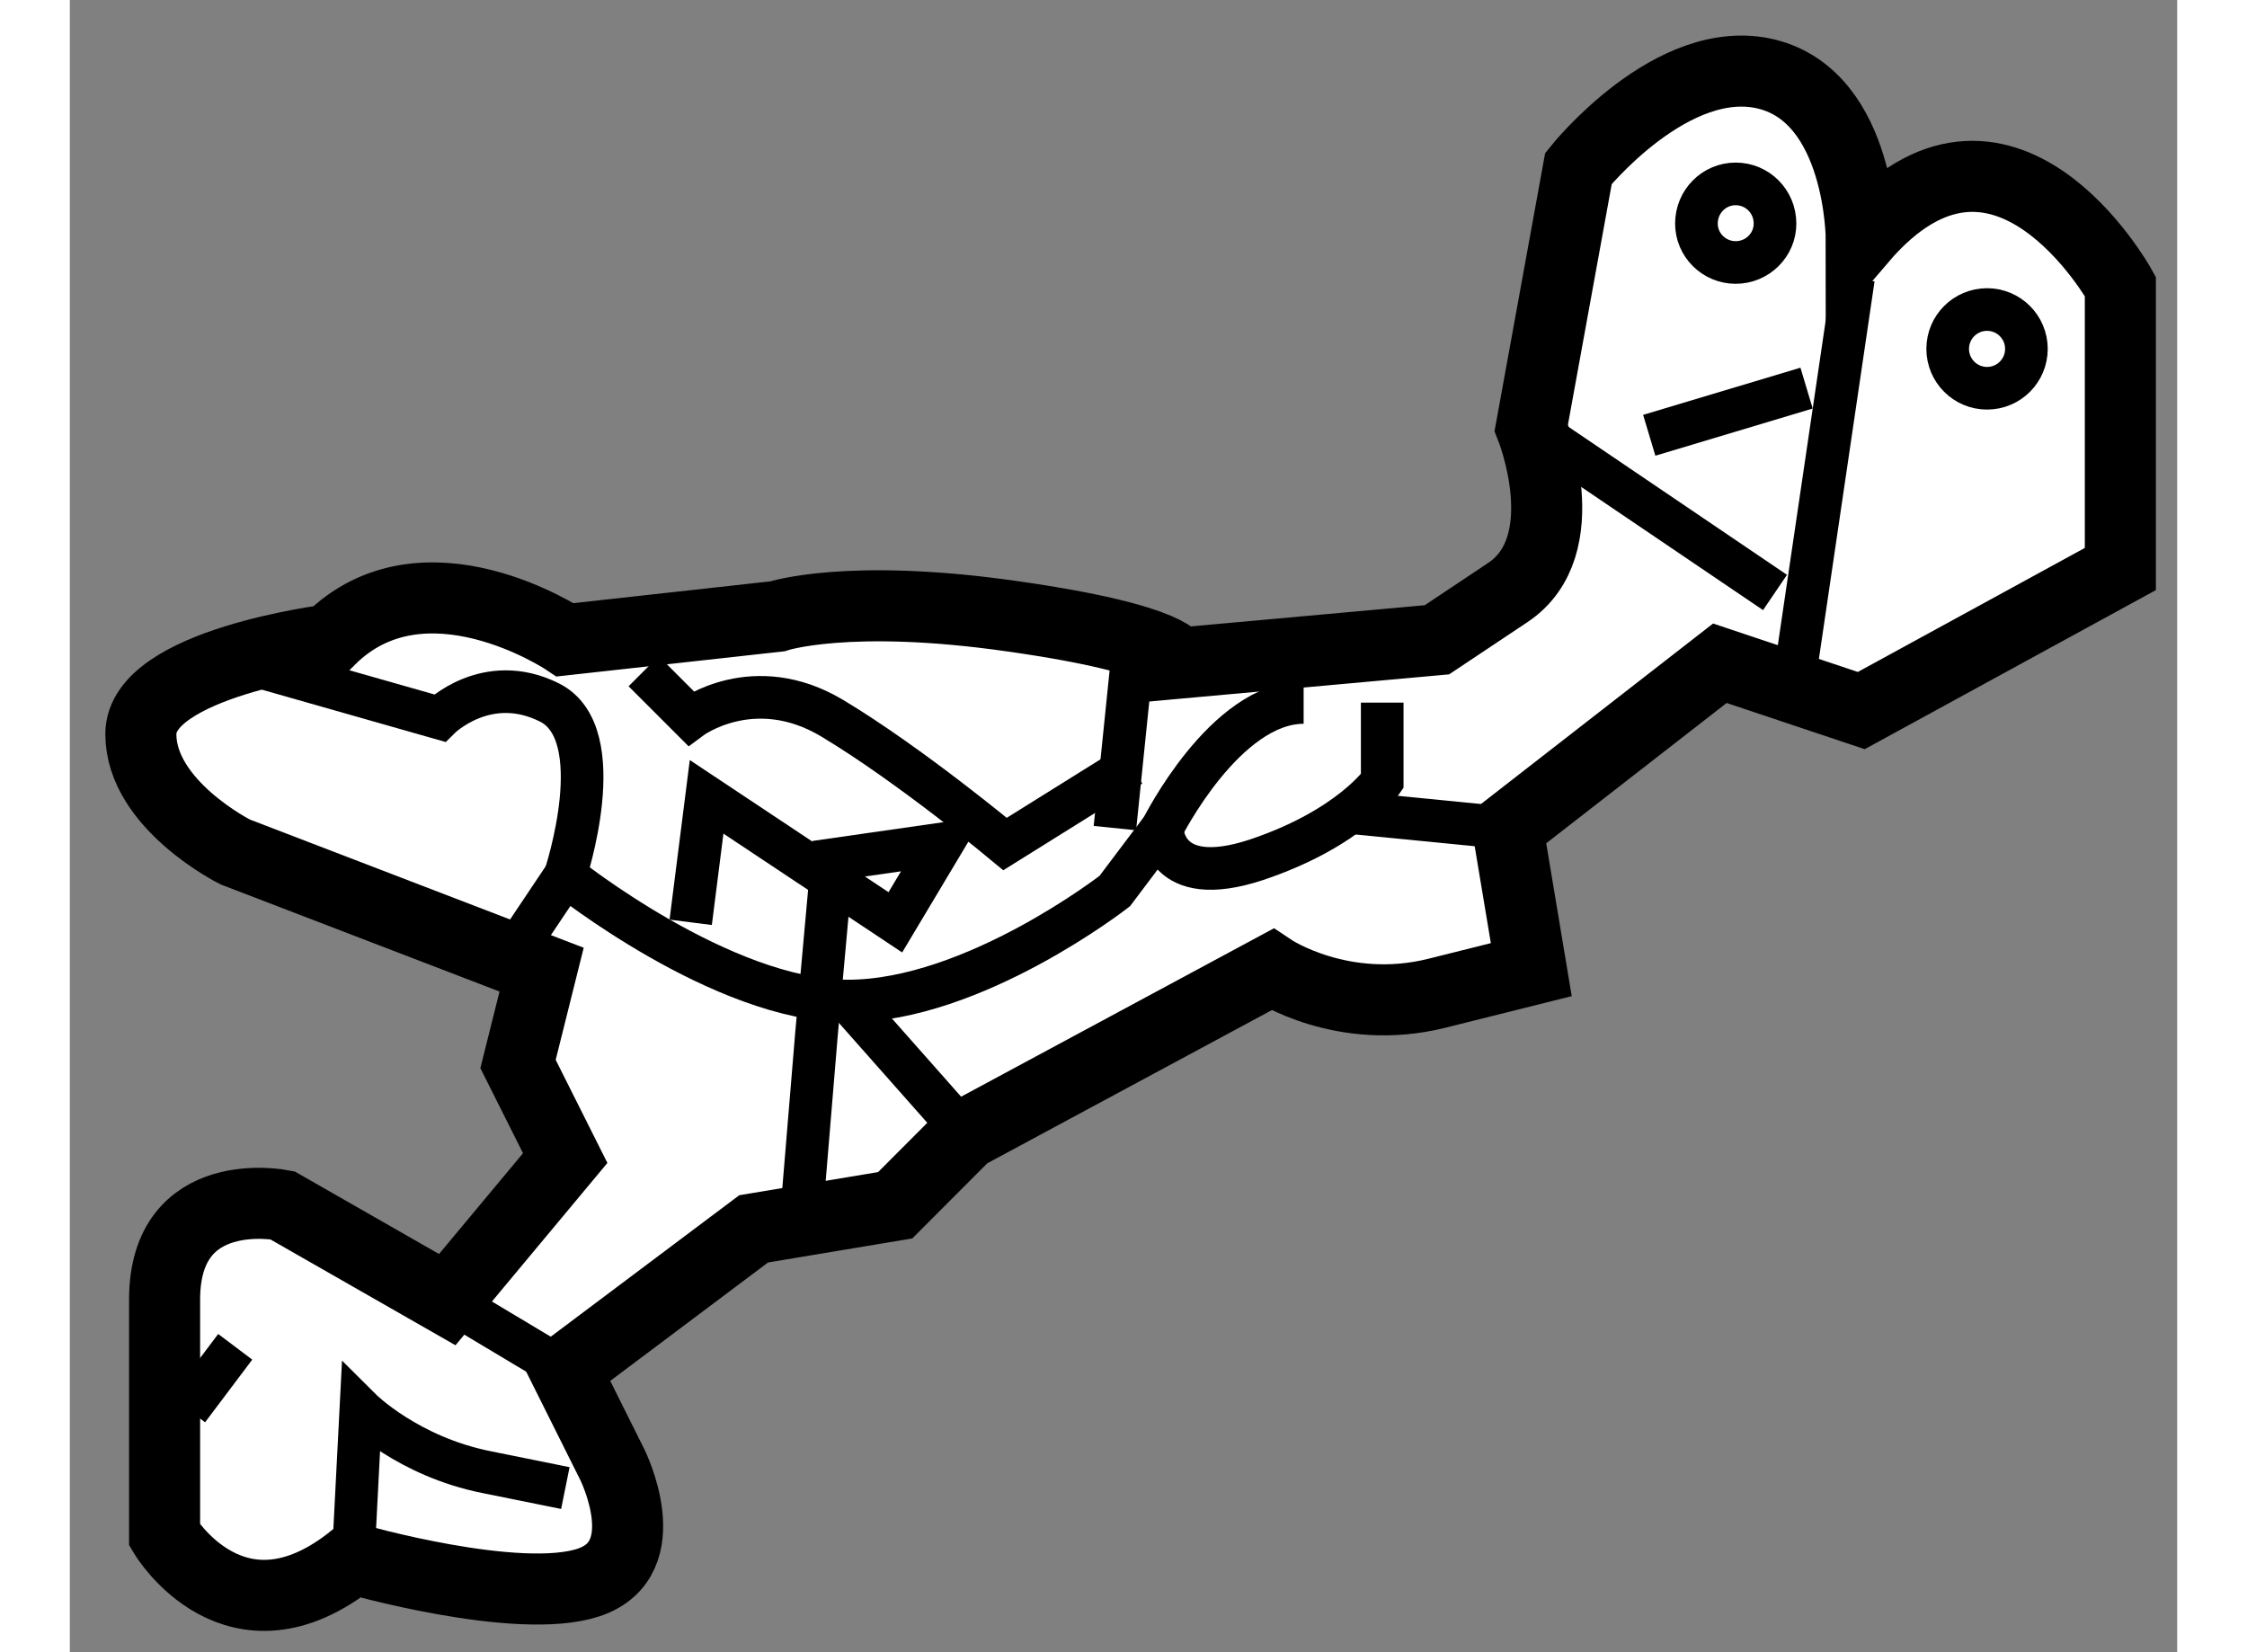
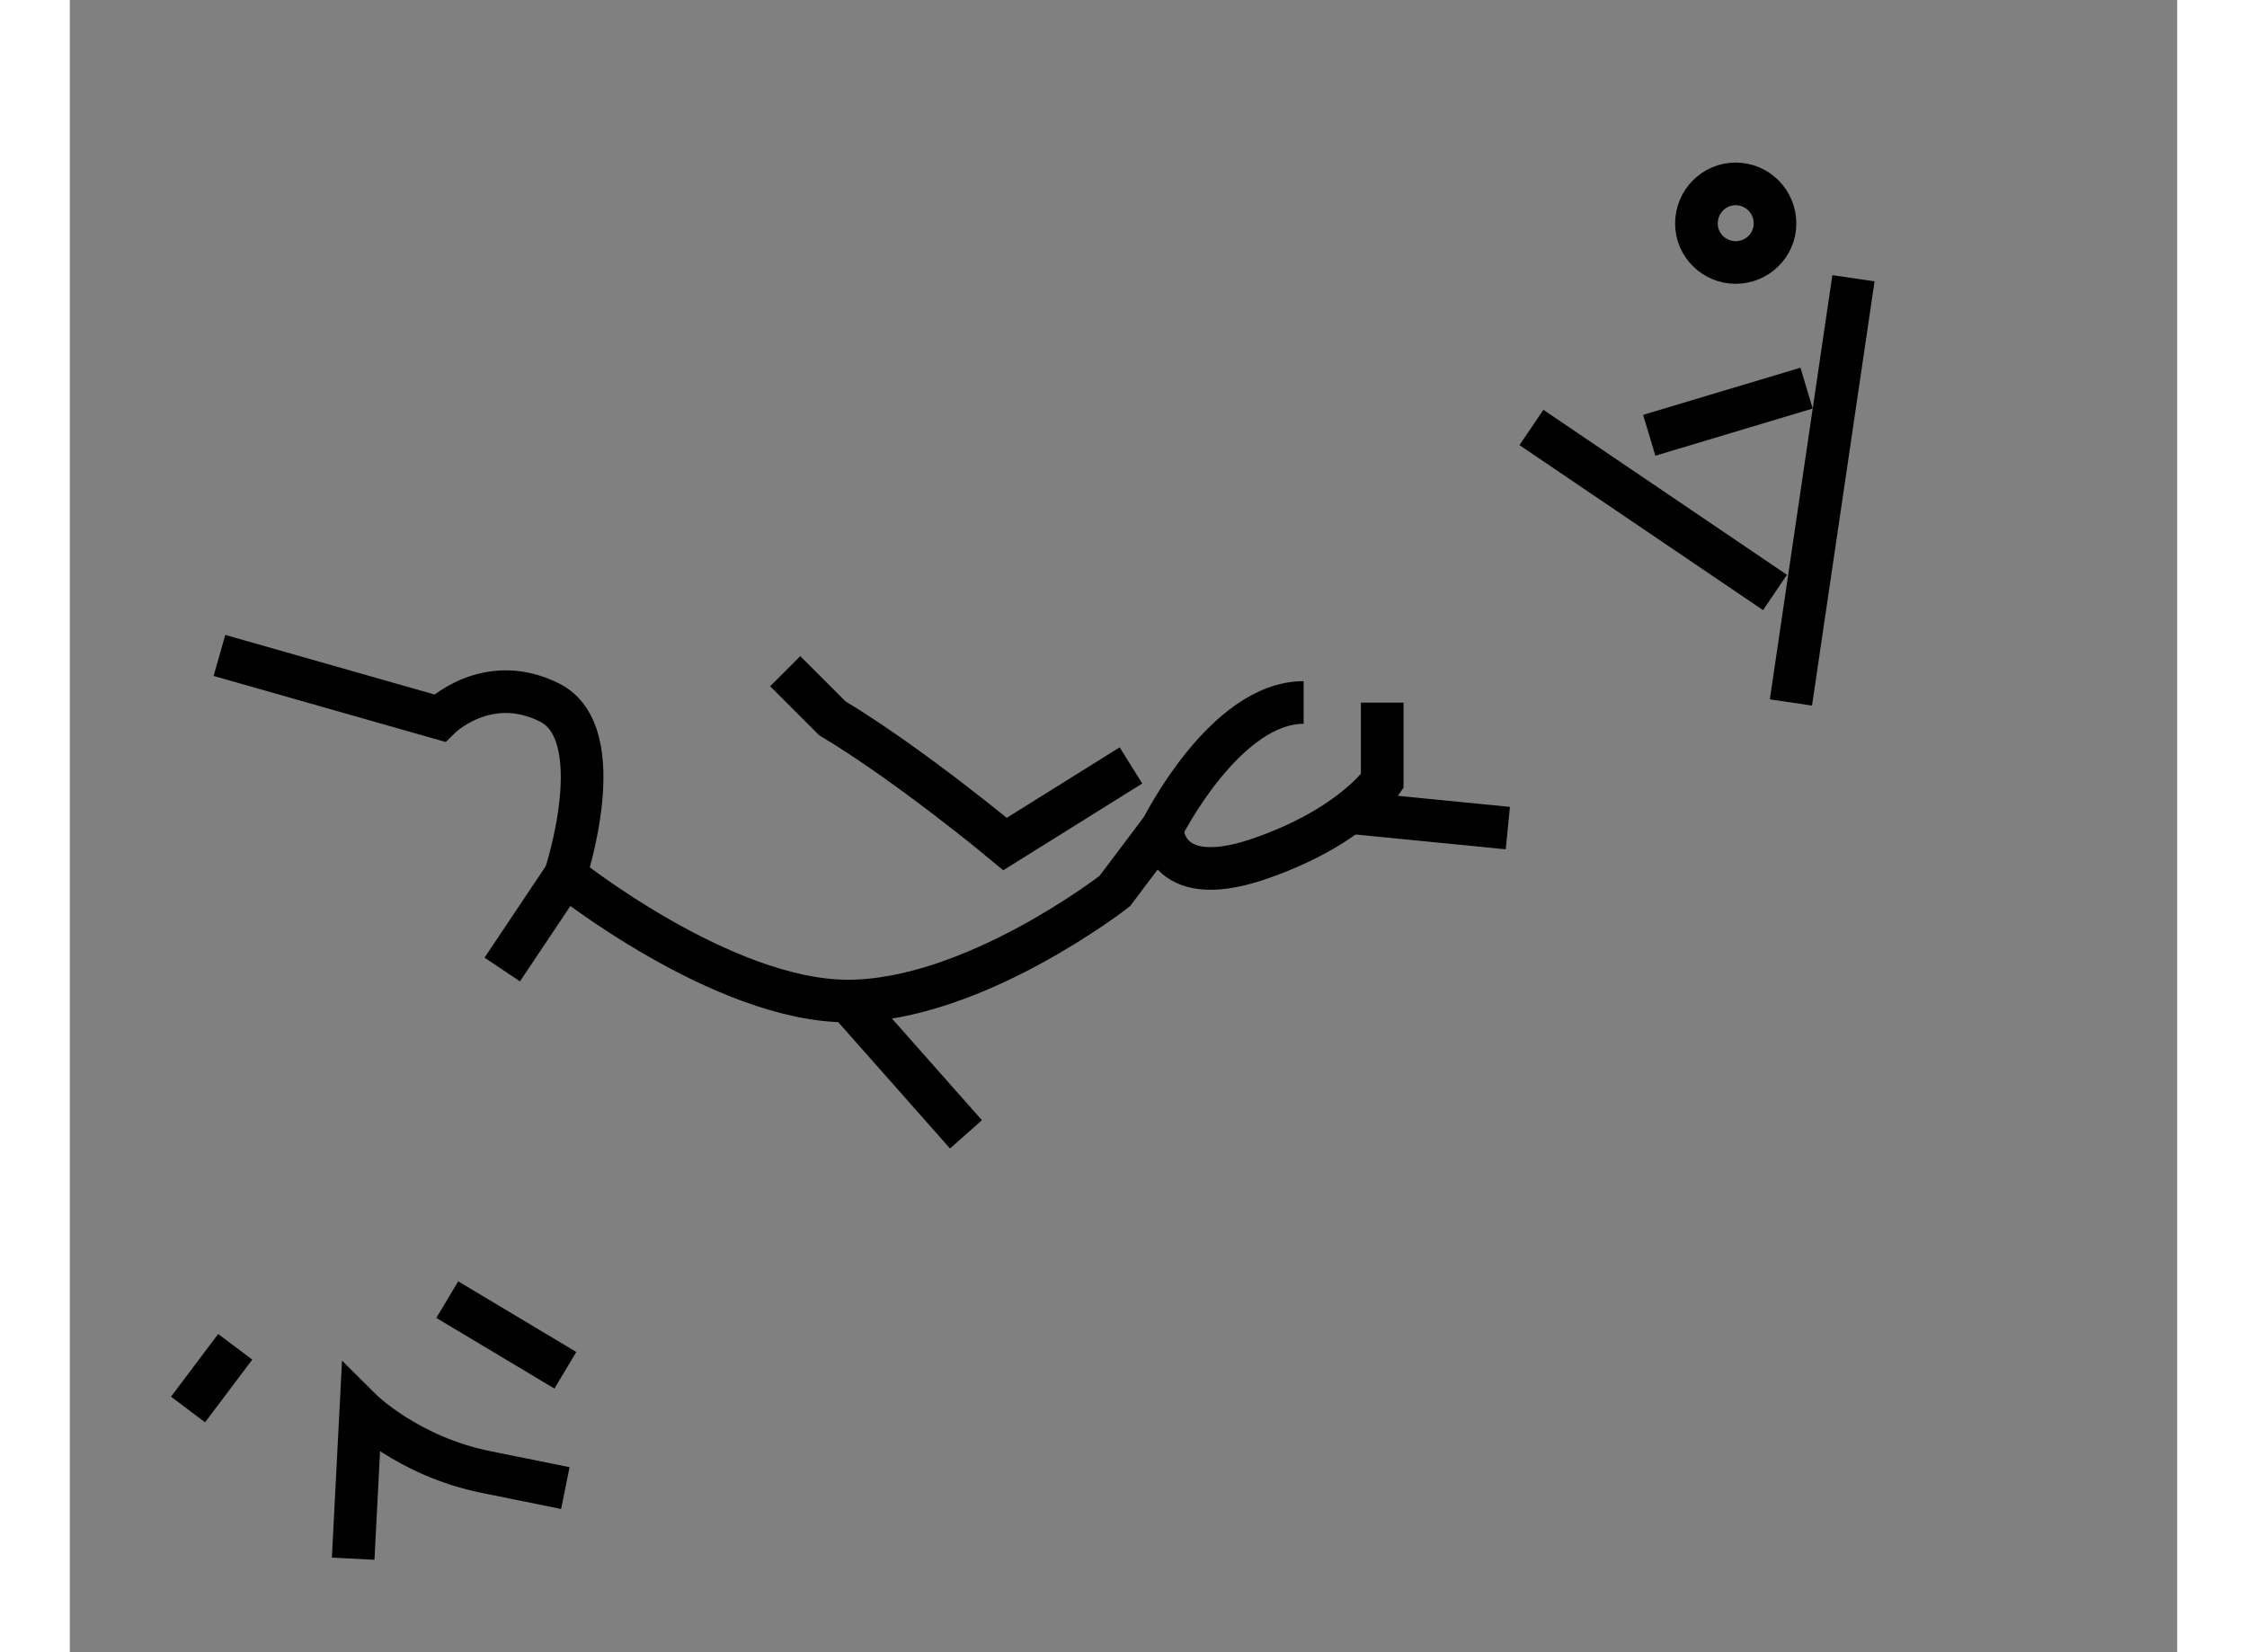
<svg xmlns="http://www.w3.org/2000/svg" version="1.1" x="0px" y="0px" width="244.8px" height="180px" viewBox="166.95 115.958 14.829 11.626" enable-background="new 0 0 244.8 180" xml:space="preserve">
  <rect x="166.95" y="115.958" width="14.829" height="11.626" fill="#808080" stroke="none" />
  <g>
-     <path fill="#FFFFFF" stroke="#000000" stroke-width="0.5" d="M169.606,125.103l-1.161-0.664c0,0-0.828-0.166-0.828,0.664    s0,1.658,0,1.658s0.497,0.83,1.327,0.165c0,0,1.16,0.333,1.658,0.167c0.496-0.167,0.165-0.83,0.165-0.83l-0.331-0.663l1.326-0.995    l0.996-0.166l0.497-0.498l2.155-1.16c0,0,0.497,0.332,1.16,0.166c0.664-0.166,0.664-0.166,0.664-0.166l-0.166-0.995l1.493-1.161    l0.995,0.333l1.823-0.996v-1.989c0,0-0.829-1.493-1.823-0.332c0,0,0-0.995-0.664-1.161c-0.664-0.165-1.326,0.663-1.326,0.663    l-0.332,1.824c0,0,0.332,0.83-0.166,1.161c-0.498,0.332-0.498,0.332-0.498,0.332l-1.823,0.165c0,0,0-0.165-1.161-0.33    c-1.161-0.167-1.658,0-1.658,0l-1.492,0.165c0,0-0.995-0.663-1.658,0c0,0-1.328,0.165-1.328,0.663s0.664,0.83,0.664,0.83    l2.156,0.828l-0.166,0.664l0.332,0.662L169.606,125.103z" />
    <path fill="none" stroke="#000000" stroke-width="0.3" d="M168.944,126.926l0.054-1.05c0,0,0.332,0.331,0.885,0.441    c0.554,0.112,0.554,0.112,0.554,0.112" />
    <line fill="none" stroke="#000000" stroke-width="0.3" x1="168.114" y1="125.435" x2="167.782" y2="125.876" />
    <line fill="none" stroke="#000000" stroke-width="0.3" x1="169.606" y1="125.103" x2="170.437" y2="125.6" />
    <path fill="none" stroke="#000000" stroke-width="0.3" d="M169.993,122.78l0.443-0.662c0,0,1.105,0.884,1.989,0.884    c0.885,0,1.878-0.774,1.878-0.774l0.333-0.442c0,0,0,0.441,0.664,0.222c0.662-0.222,0.885-0.553,0.885-0.553v-0.553" />
    <line fill="none" stroke="#000000" stroke-width="0.3" x1="179.501" y1="117.916" x2="179.061" y2="120.901" />
    <line fill="none" stroke="#000000" stroke-width="0.3" x1="177.069" y1="121.785" x2="175.963" y2="121.676" />
-     <line fill="none" stroke="#000000" stroke-width="0.3" x1="174.304" y1="121.785" x2="174.417" y2="120.681" />
    <path fill="none" stroke="#000000" stroke-width="0.3" d="M168.003,120.57l1.549,0.441c0,0,0.331-0.331,0.773-0.11    s0.111,1.217,0.111,1.217" />
-     <path fill="none" stroke="#000000" stroke-width="0.3" d="M174.417,121.344l-0.886,0.553c0,0-0.663-0.553-1.216-0.885    c-0.553-0.331-0.996,0-0.996,0l-0.331-0.331" />
+     <path fill="none" stroke="#000000" stroke-width="0.3" d="M174.417,121.344l-0.886,0.553c0,0-0.663-0.553-1.216-0.885    l-0.331-0.331" />
    <line fill="none" stroke="#000000" stroke-width="0.3" x1="173.256" y1="123.94" x2="172.426" y2="123.002" />
-     <polyline fill="none" stroke="#000000" stroke-width="0.3" points="171.319,122.448 171.431,121.565 172.759,122.448     173.089,121.896 172.315,122.007 172.205,123.224 172.095,124.55   " />
    <path fill="none" stroke="#000000" stroke-width="0.3" d="M174.637,121.785c0,0,0.441-0.884,0.995-0.884" />
    <line fill="none" stroke="#000000" stroke-width="0.3" x1="177.235" y1="118.966" x2="178.949" y2="120.127" />
    <line fill="none" stroke="#000000" stroke-width="0.3" x1="179.171" y1="118.689" x2="178.064" y2="119.021" />
-     <circle fill="none" stroke="#000000" stroke-width="0.3" cx="180.441" cy="118.413" r="0.277" />
    <path fill="none" stroke="#000000" stroke-width="0.3" d="M178.949,117.531c0,0.151-0.124,0.274-0.277,0.274    c-0.152,0-0.276-0.123-0.276-0.274c0-0.155,0.124-0.279,0.276-0.279C178.825,117.252,178.949,117.376,178.949,117.531z" />
  </g>
</svg>